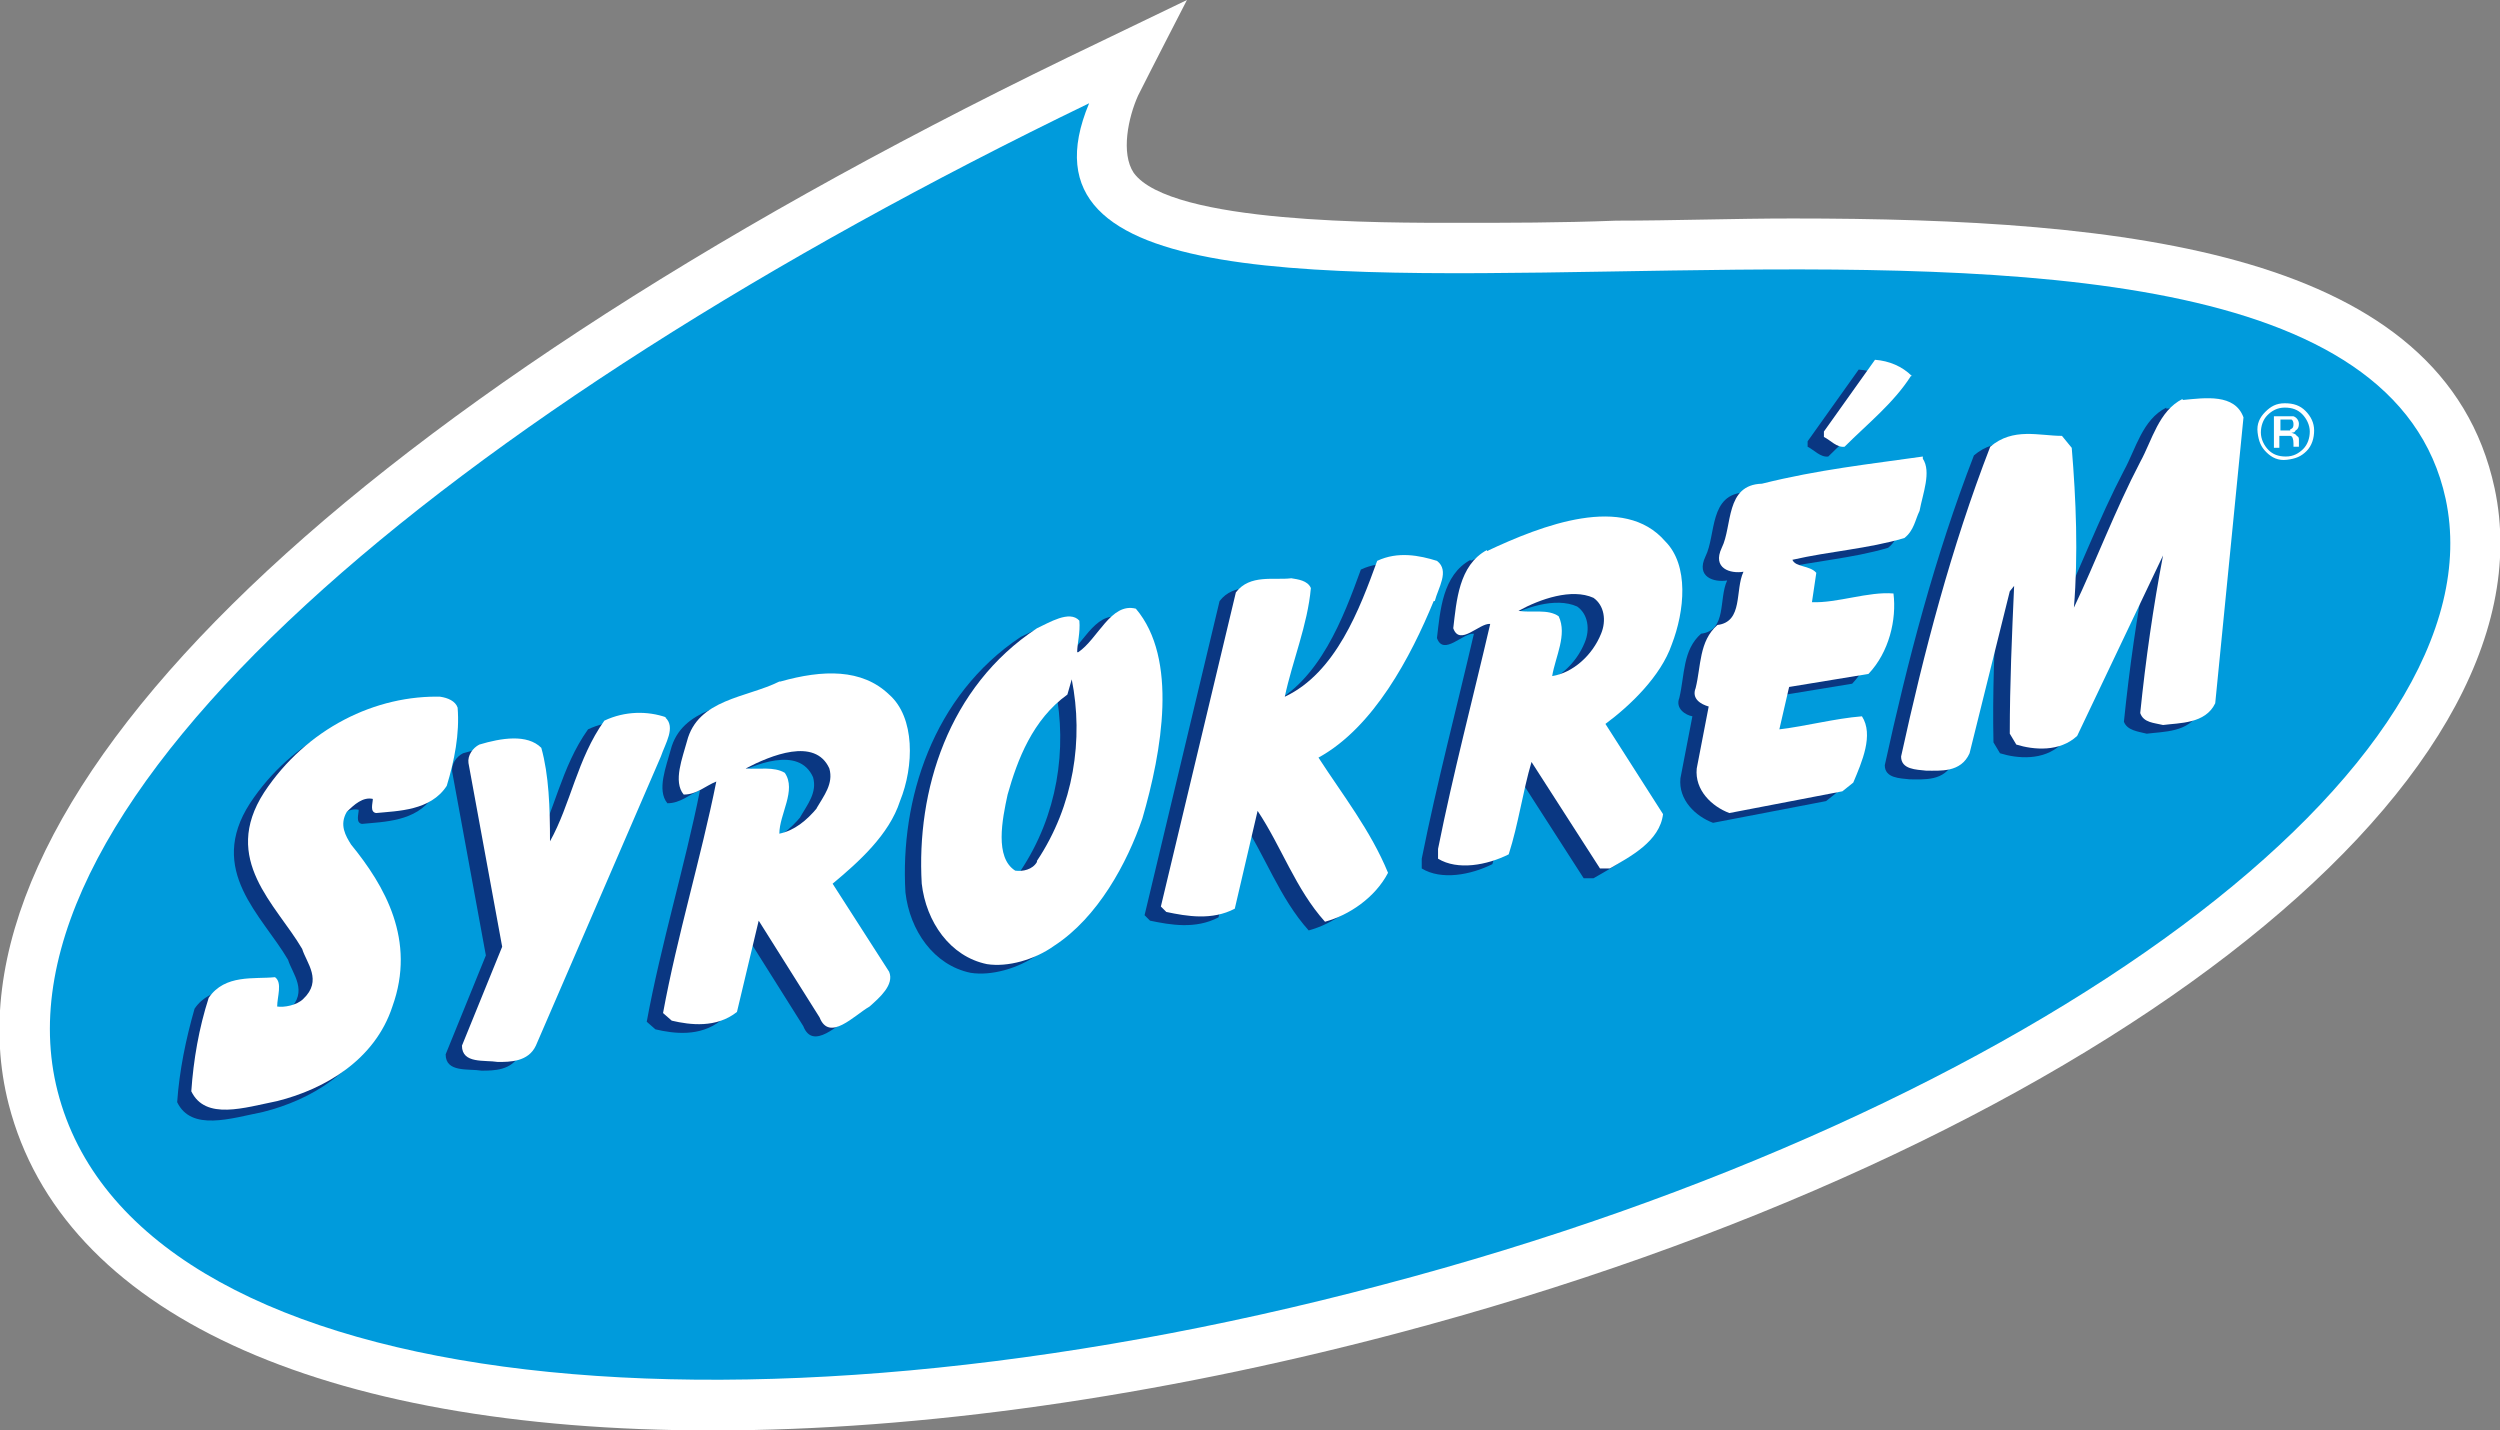
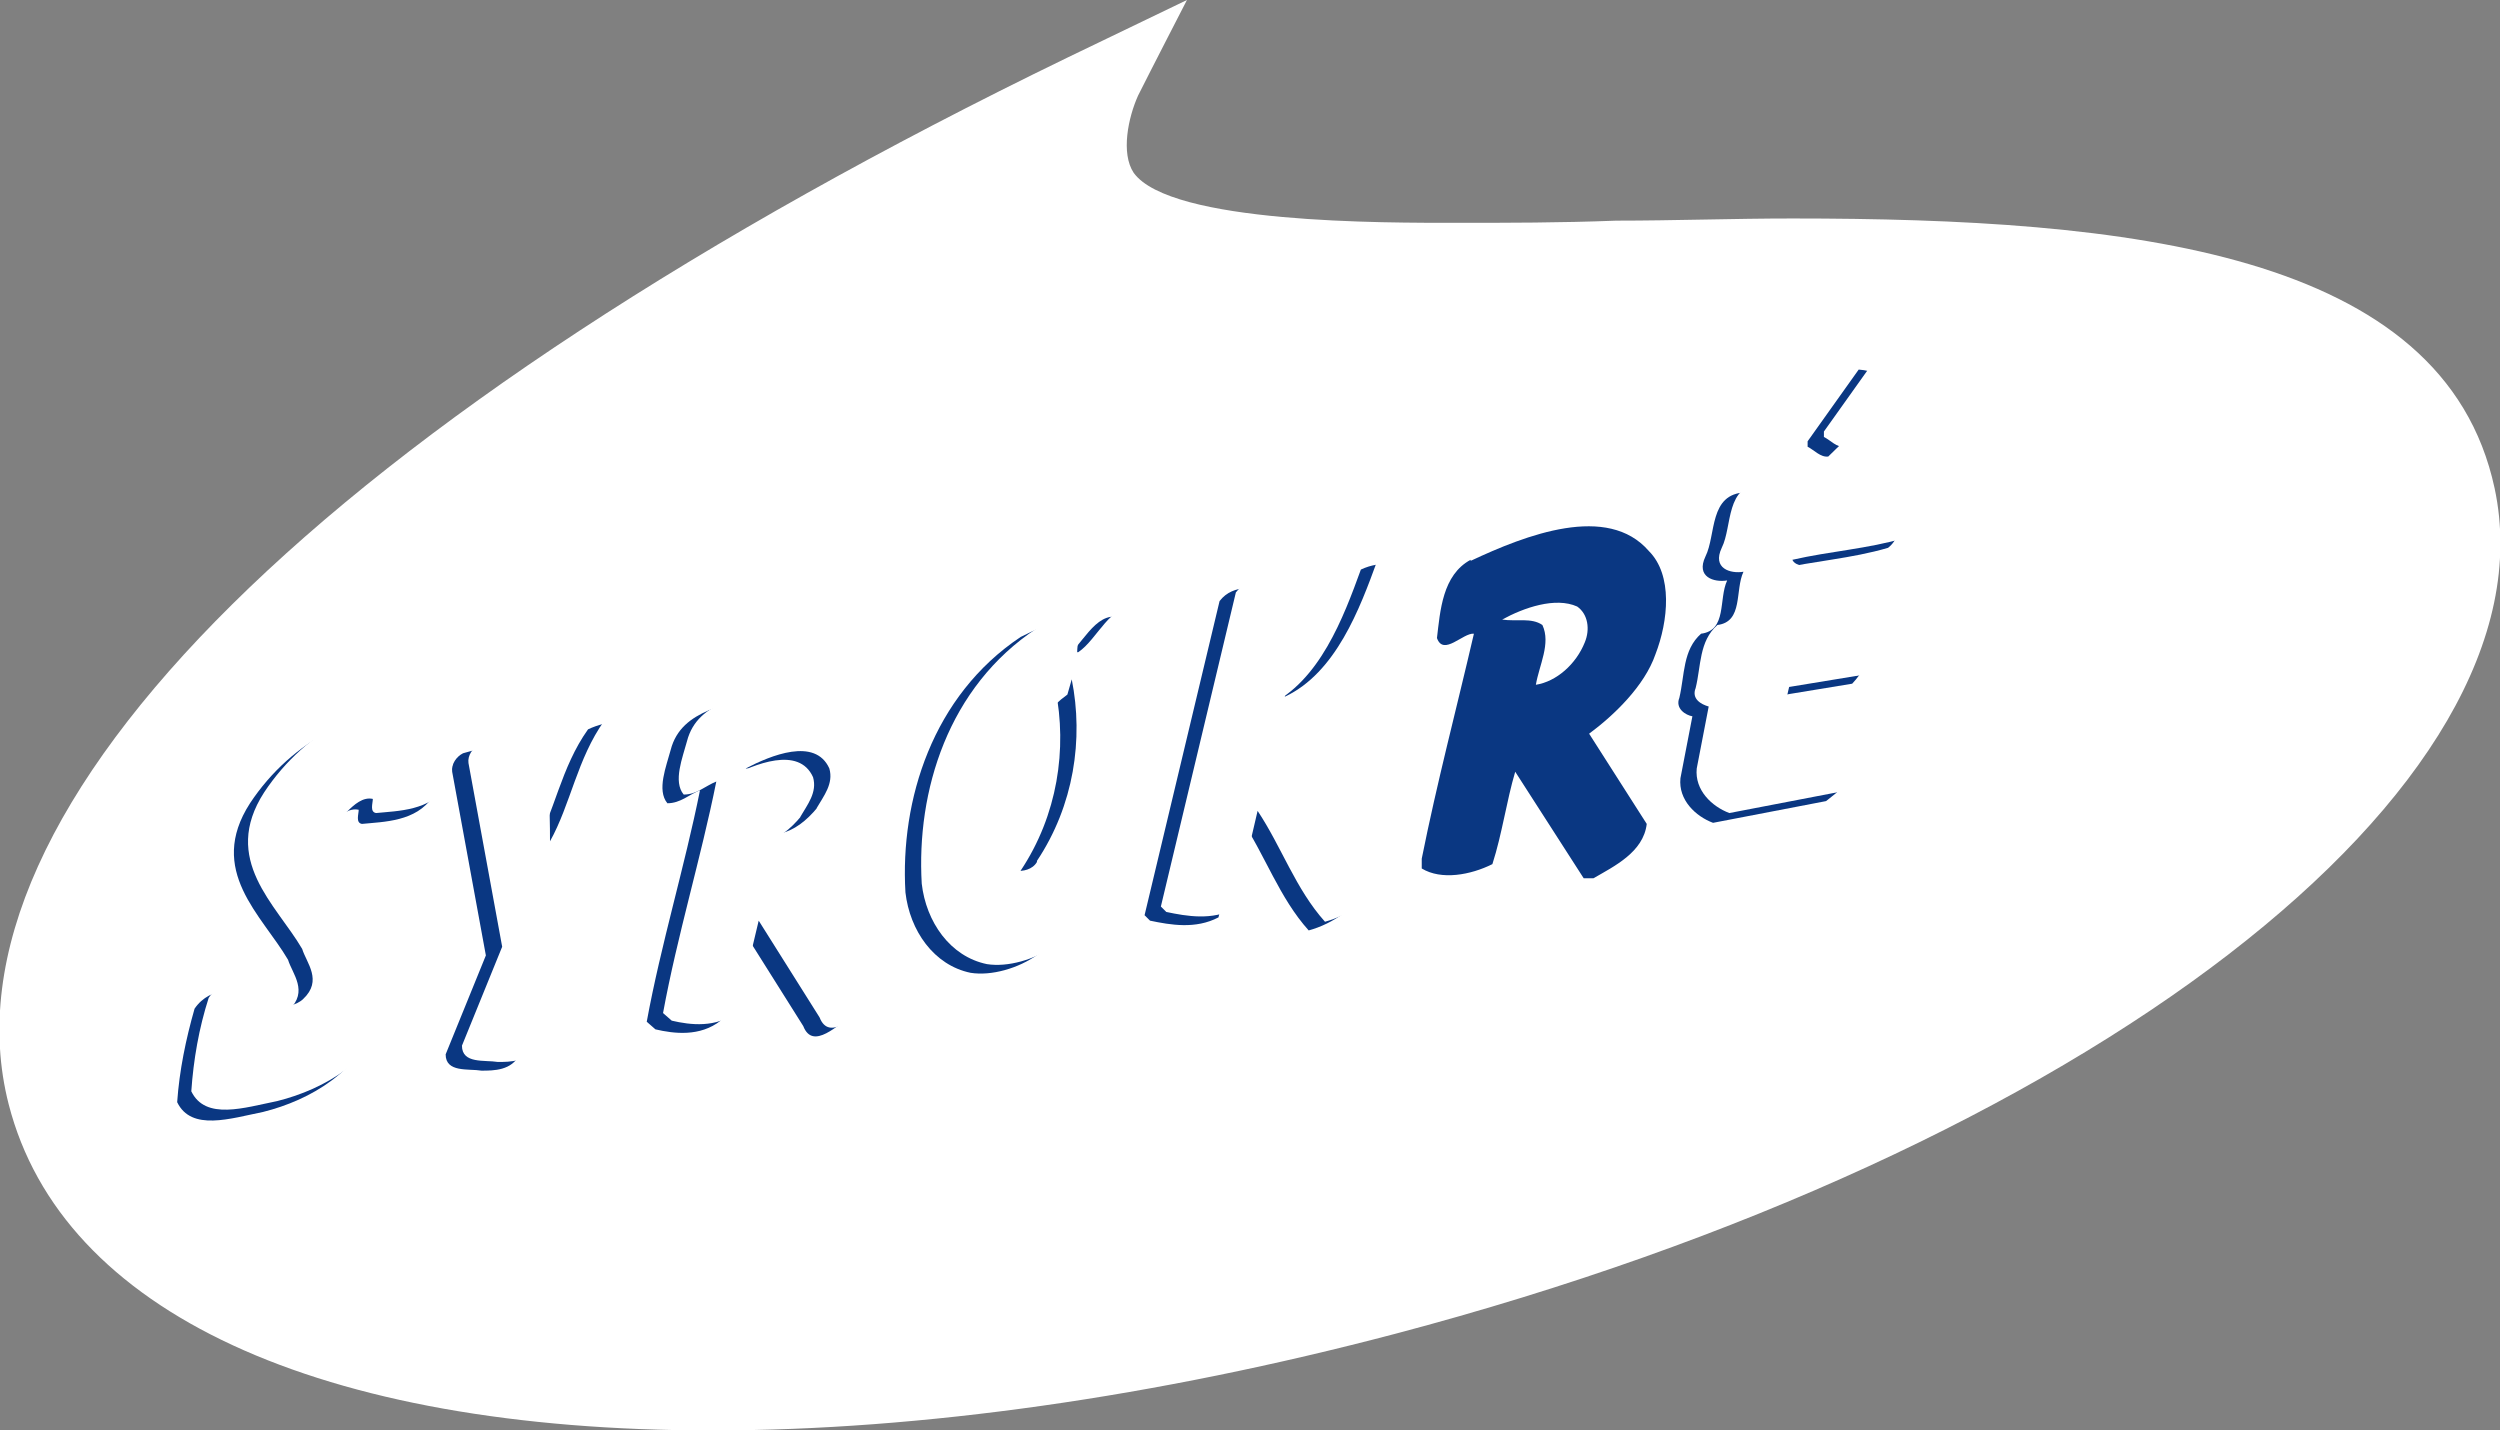
<svg xmlns="http://www.w3.org/2000/svg" id="Layer_2" width="230" height="131.6" version="1.1" viewBox="0 0 230 131.6">
  <rect x="0" y="0" width="230" height="131.6" fill="#808080" stroke="none" />
  <defs>
    <style>
      .st0 {
        fill: #fff;
      }

      .st1 {
        fill: #009bdc;
      }

      .st2 {
        fill: #0a3782;
      }
    </style>
  </defs>
  <g id="Layer_2-2">
    <g id="Layer_1-2">
      <g>
        <path class="st0" d="M65.5,131.6c-36.2,0-59.8-10.9-64.7-30C-6.2,74.3,30.2,38.3,98.2,5.3l11-5.3s-3.4,6.6-4.5,8.8c-.9,2-1.6,5.3-.4,7.1,3.4,4.7,23.1,4.6,29.8,4.6h0c4.6,0,9.4,0,14.6-.2,5.3,0,10.8-.2,16.2-.2,30.8,0,59.9,3,64.6,24.8,5.9,27.5-37.5,61-101.1,77.8-22,5.8-43.7,8.9-62.8,8.9h0,0Z" />
-         <path class="st1" d="M225,45.9c5.2,24.3-37.4,56.4-97.8,72.3-60.3,16-114.8,10-121.9-17.8C-1.5,73.8,41.3,38,100.2,9.5c-14.5,34.6,115.7-5.7,124.8,36.4h0Z" />
        <g>
          <path class="st2" d="M174.4,35.5c-.9-.9-2.1-1.4-3.4-1.5l-4.7,6.6v.5c.6.3,1.2,1,1.9.9,2.1-2.1,4.5-4,6.1-6.5" />
          <path class="st2" d="M39.4,65.1c-6.1-.2-12.5,2.9-16.4,8.8-4,6.2,1.1,10.3,3.5,14.4.4,1.3,1.9,2.9.1,4.6-.6.6-1.8.8-2.4.7,0-.9.5-2.2-.2-2.7-1.9.2-4.6-.3-6.1,1.9-.8,2.8-1.4,5.7-1.6,8.6,1.3,2.7,4.9,1.5,7.9.9,4.4-1.1,9-3.8,10.6-8.7,2.3-6.1-.7-11.1-3.8-14.9-.5-.8-1.1-1.8-.4-3,.7-.7,1.5-1.4,2.4-1.2,0,.4-.3,1.2.3,1.3,2-.2,5-.2,6.5-2.5.7-2.3,1.2-4.8,1-7.2-.2-.6-.9-.9-1.6-1" />
          <path class="st2" d="M59.8,66.8c-1.7-.6-3.8-.6-5.7.3-2.5,3.5-3.1,7.7-5,11.1,0-3.1-.1-6.1-.8-8.6-1.3-1.3-3.7-.9-5.7-.3-.6.3-1.1,1-1,1.7l3.1,16.9-3.7,9.1c0,1.7,2.1,1.3,3.3,1.5,1.1,0,2.8,0,3.5-1.5l11.6-26.6c.4-1.2,1.4-2.7.4-3.6" />
          <path class="st2" d="M97.6,60.8c0-.8.3-1.8.2-2.9-.9-1-2.8.2-3.9.7-8.1,5.4-11.1,15-10.6,23.5.4,3.5,2.6,6.7,6,7.4,1.9.3,4.4-.4,6.2-1.7,4-2.6,6.7-7.6,8.1-11.7,1.8-6.2,3.3-14.7-.6-19.3-2.3-.6-3.5,2.8-5.3,4M93.9,80.2c-.4.7-1.3.9-2,.8-1.9-1.2-1.2-4.7-.7-7,.9-3.2,2.3-6.9,5.5-9.2l.4-1.4c1.1,5.5.2,11.6-3.2,16.7" />
          <path class="st2" d="M70.2,63.5c-3,1.5-7.5,1.6-8.5,5.5-.4,1.5-1.3,3.7-.3,4.9,1.2,0,2-.8,3-1.2-1.4,7-3.6,14.2-4.9,21.3l.8.7c1.7.4,4.1.7,6-.8l2-8.4,5.6,8.9c.9,2.3,3.2-.2,4.6-1,.9-.8,2.3-1.9,1.8-3.2l-5.2-8.1c2.4-2,5.2-4.5,6.2-7.6,1.3-3.2,1.4-7.7-1-9.8-2.5-2.4-6.1-2.3-10-1.2M73.7,75.1c-1,1.2-2.1,2.1-3.5,2.4,0-1.8,1.6-4,.5-5.6-1-.6-2.4-.3-3.6-.4,2.3-1.2,6.4-2.9,7.7,0,.4,1.4-.5,2.5-1.2,3.7" />
          <path class="st2" d="M130.5,56.1c.3-1.2,1.4-2.8.2-3.7-1.6-.5-3.6-.9-5.5,0-1.6,4.4-3.8,10.3-8.5,12.5.7-3.3,2.1-6.6,2.4-10-.3-.7-1.2-.8-1.8-.9-1.6.2-3.8-.4-5.1,1.3l-6.9,28.9.5.5c1.9.4,4.2.8,6.3-.3l2.1-9c2.2,3.3,3.5,7.2,6.2,10.2,2.2-.6,4.6-2.2,5.8-4.5-1.6-3.9-4.2-7.2-6.4-10.6,5.1-2.8,8.5-9.3,10.6-14.4" />
          <path class="st2" d="M135.3,51.5c-2.6,1.4-2.8,4.7-3.1,7.2.6,1.7,2.4-.5,3.4-.4-1.6,6.9-3.4,13.7-4.8,20.7v.9c1.8,1.1,4.5.6,6.5-.4.9-2.8,1.3-5.8,2.1-8.5l6.3,9.8h.9c1.9-1.1,4.6-2.4,4.9-5l-5.3-8.3c2.3-1.7,5.1-4.4,6.1-7.3,1.2-3.1,1.6-7.3-.6-9.5-3.8-4.4-11.3-1.5-16.4.9M145.8,59.1c-.8,2-2.6,3.6-4.5,3.9.3-1.8,1.4-3.8.6-5.5-1-.7-2.4-.3-3.7-.5,2-1.1,4.9-2.1,6.9-1.2,1,.7,1.2,2.1.7,3.3" />
          <path class="st2" d="M175.4,42.8c-4.9.7-9.6,1.2-14.8,2.5-3.4.1-2.7,3.9-3.7,5.9-.9,1.9.8,2.4,2,2.2-.8,1.7,0,4.6-2.4,4.9-1.7,1.5-1.5,3.8-2,5.9-.4,1,.6,1.6,1.2,1.7l-1.1,5.7c-.2,2,1.4,3.5,3,4.1l10.4-2,1-.8c.8-1.9,1.9-4.4.8-6.1-2.5.2-5.1,1-7.6,1.2l.9-3.9,7.3-1.2c1.9-2,2.6-5,2.3-7.4-2.3-.2-5.2.9-7.5.8l.4-2.7c-.6-.7-1.9-.5-2.2-1.2,3.5-.8,6.9-1,10.3-2,.9-.7,1-1.7,1.4-2.5.3-1.6,1.1-3.6.3-4.8" />
-           <path class="st2" d="M199.3,37.5c-2.2,1.1-2.8,3.8-3.9,5.8-2.3,4.4-4.1,9.2-6.1,13.4.4-4.9.2-9.9-.2-14.7l-.9-1.1c-2.1,0-4.5-.8-6.6,1-3.6,9.3-6.1,18.9-8.2,28.5,0,1.2,1.4,1.2,2.3,1.3,1.3,0,3.2.2,4-1.6l3.6-14.9.4-.5c-.2,4.5-.4,9-.3,13.6l.6,1c1.6.5,4,.7,5.6-.8l7.9-16.6c-.9,4.7-1.6,9.6-2.1,14.5.3.8,1.3.9,2.1,1.1,1.5-.2,3.9-.1,4.8-2l2.6-26.3c-.8-2.2-3.5-1.8-5.6-1.6" />
        </g>
        <g>
          <path class="st0" d="M175.9,34.6c-.9-.9-2.1-1.4-3.4-1.5l-4.7,6.6v.5c.6.3,1.2,1,1.9.9,2.1-2.1,4.5-4,6.1-6.5" />
          <path class="st0" d="M40.7,64.1c-6.1-.2-12.5,2.9-16.4,8.8-4,6.2,1.1,10.3,3.5,14.4.4,1.3,1.9,2.9.1,4.6-.6.6-1.8.8-2.4.7,0-.9.5-2.2-.2-2.7-1.9.2-4.6-.3-6.1,1.9-.9,2.8-1.4,5.7-1.6,8.6,1.3,2.7,4.9,1.5,7.9.9,4.4-1.1,9-3.8,10.6-8.7,2.2-6.1-.7-11.1-3.8-14.9-.5-.8-1.1-1.8-.4-3,.7-.7,1.5-1.4,2.4-1.2,0,.4-.3,1.2.3,1.3,2-.2,5-.2,6.5-2.5.7-2.3,1.2-4.8,1-7.2-.2-.6-.9-.9-1.6-1" />
          <path class="st0" d="M61.3,66c-1.7-.6-3.8-.6-5.7.3-2.5,3.5-3.1,7.7-5,11.1,0-3.1-.1-6.1-.8-8.6-1.3-1.3-3.7-.9-5.7-.3-.6.3-1.1,1-1,1.7l3.1,16.9-3.7,9.1c0,1.7,2.1,1.3,3.3,1.5,1.1,0,2.8,0,3.5-1.5l11.5-26.6c.4-1.2,1.4-2.7.4-3.6" />
          <path class="st0" d="M99.1,60c0-.8.3-1.8.2-2.9-.9-1-2.8.2-3.9.7-8.2,5.4-11.1,15-10.6,23.5.4,3.5,2.6,6.7,6,7.4,1.9.3,4.4-.4,6.2-1.7,4-2.6,6.7-7.6,8.1-11.7,1.8-6.2,3.3-14.7-.6-19.3-2.3-.6-3.5,2.8-5.3,4M95.4,79.3c-.4.7-1.3.9-2,.8-1.9-1.2-1.2-4.7-.7-7,.9-3.2,2.3-6.9,5.5-9.2l.4-1.4c1.1,5.5.2,11.6-3.2,16.7" />
          <path class="st0" d="M71.7,62.7c-3,1.5-7.5,1.6-8.5,5.5-.4,1.5-1.3,3.7-.3,4.9,1.2,0,2-.8,3-1.2-1.4,7-3.6,14.2-4.9,21.3l.8.7c1.7.4,4.1.7,6-.8l2-8.4,5.6,8.9c.9,2.3,3.2-.2,4.6-1,.9-.8,2.3-2,1.8-3.2l-5.2-8.1c2.4-2,5.2-4.5,6.2-7.6,1.3-3.2,1.4-7.7-1-9.8-2.5-2.4-6.1-2.3-10-1.2M75.2,74.3c-1,1.2-2.1,2.1-3.5,2.4,0-1.8,1.6-4,.5-5.6-1-.6-2.4-.3-3.6-.4,2.3-1.2,6.4-2.9,7.7,0,.4,1.4-.5,2.5-1.2,3.7" />
          <path class="st0" d="M132,55.3c.3-1.2,1.4-2.8.2-3.7-1.6-.5-3.6-.9-5.5,0-1.6,4.4-3.8,10.3-8.5,12.5.7-3.3,2.1-6.6,2.4-10-.3-.7-1.2-.8-1.8-.9-1.6.2-3.8-.4-5.1,1.3l-6.9,28.9.5.5c1.9.4,4.2.8,6.3-.3l2.1-9c2.2,3.3,3.5,7.2,6.2,10.2,2.2-.6,4.6-2.2,5.8-4.5-1.6-3.9-4.2-7.2-6.4-10.6,5.1-2.8,8.5-9.3,10.6-14.4" />
-           <path class="st0" d="M136.8,50.6c-2.6,1.4-2.8,4.7-3.1,7.2.6,1.7,2.4-.5,3.4-.4-1.6,6.9-3.4,13.7-4.8,20.7v.9c1.8,1.1,4.5.6,6.5-.4.9-2.8,1.3-5.8,2.1-8.5l6.3,9.8h.9c1.9-1.1,4.6-2.5,4.9-5l-5.3-8.3c2.3-1.7,5.1-4.4,6.1-7.3,1.2-3.1,1.6-7.3-.6-9.5-3.8-4.4-11.3-1.5-16.4.9M147.3,58.3c-.8,2-2.6,3.6-4.5,3.9.3-1.8,1.4-3.8.6-5.5-1-.7-2.4-.3-3.7-.5,2-1.1,4.9-2.1,6.9-1.2,1,.7,1.2,2.1.7,3.3" />
          <path class="st0" d="M176.9,42c-4.9.7-9.6,1.2-14.8,2.5-3.4.1-2.7,3.9-3.7,5.9-.9,1.9.8,2.4,2,2.2-.8,1.7,0,4.6-2.4,4.9-1.7,1.5-1.5,3.8-2,5.8-.4,1,.5,1.5,1.2,1.7l-1.1,5.7c-.2,2,1.4,3.5,3,4.1l10.4-2,1-.8c.8-1.9,1.9-4.4.8-6.1-2.5.2-5.1.9-7.6,1.2l.9-3.9,7.3-1.2c1.9-2,2.6-5,2.3-7.4-2.3-.2-5.2.9-7.5.8l.4-2.7c-.6-.7-1.9-.5-2.2-1.2,3.5-.8,6.9-1,10.3-2,.9-.7,1-1.7,1.4-2.5.3-1.6,1.1-3.6.3-4.8" />
          <path class="st0" d="M200.8,36.7c-2.2,1.1-2.8,3.8-3.9,5.8-2.3,4.4-4.1,9.2-6.1,13.4.4-4.9.2-9.9-.2-14.7l-.9-1.1c-2.1,0-4.5-.8-6.6,1-3.6,9.3-6.1,18.9-8.2,28.5,0,1.2,1.4,1.2,2.3,1.3,1.3,0,3.2.2,4-1.6l3.7-14.9.4-.5c-.2,4.5-.4,9-.4,13.6l.6,1c1.6.5,4,.7,5.6-.8l7.9-16.6c-.9,4.7-1.6,9.6-2.1,14.5.3.9,1.3.9,2.1,1.1,1.5-.2,3.9-.1,4.8-2l2.6-26.3c-.8-2.2-3.5-1.8-5.6-1.6" />
          <path class="st0" d="M211.8,38.1c.4.4.7,1,.7,1.6,0,.6-.2,1.2-.6,1.6s-.9.7-1.6.7-1.2-.2-1.6-.6c-.4-.4-.7-1-.7-1.6s.2-1.2.6-1.6.9-.7,1.6-.7,1.2.2,1.6.6M212.1,37.8c-.5-.5-1.1-.7-1.9-.7s-1.3.3-1.8.8c-.5.5-.8,1.1-.7,1.9s.3,1.3.8,1.8c.5.5,1.1.8,1.9.7s1.3-.3,1.8-.8c.5-.5.7-1.2.7-1.9s-.3-1.3-.8-1.8M210.7,39.6c-.1,0-.3,0-.5,0h-.4v-1s.4,0,.4,0c.3,0,.5,0,.6,0,.1,0,.2.2.2.4s0,.4-.3.5M209.2,41.2h.5v-1.1s.4,0,.4,0c.3,0,.5,0,.6,0,.2,0,.3.3.3.7v.3s0,0,0,0h0s.5,0,.5,0h0s0-.1,0-.2v-.4c0-.2,0-.3-.2-.4-.1-.2-.3-.2-.5-.3.2,0,.3,0,.4-.2.2-.1.3-.3.3-.6s-.2-.6-.5-.7c-.2,0-.4,0-.8,0h-1s0,2.9,0,2.9h0Z" />
        </g>
      </g>
    </g>
  </g>
</svg>